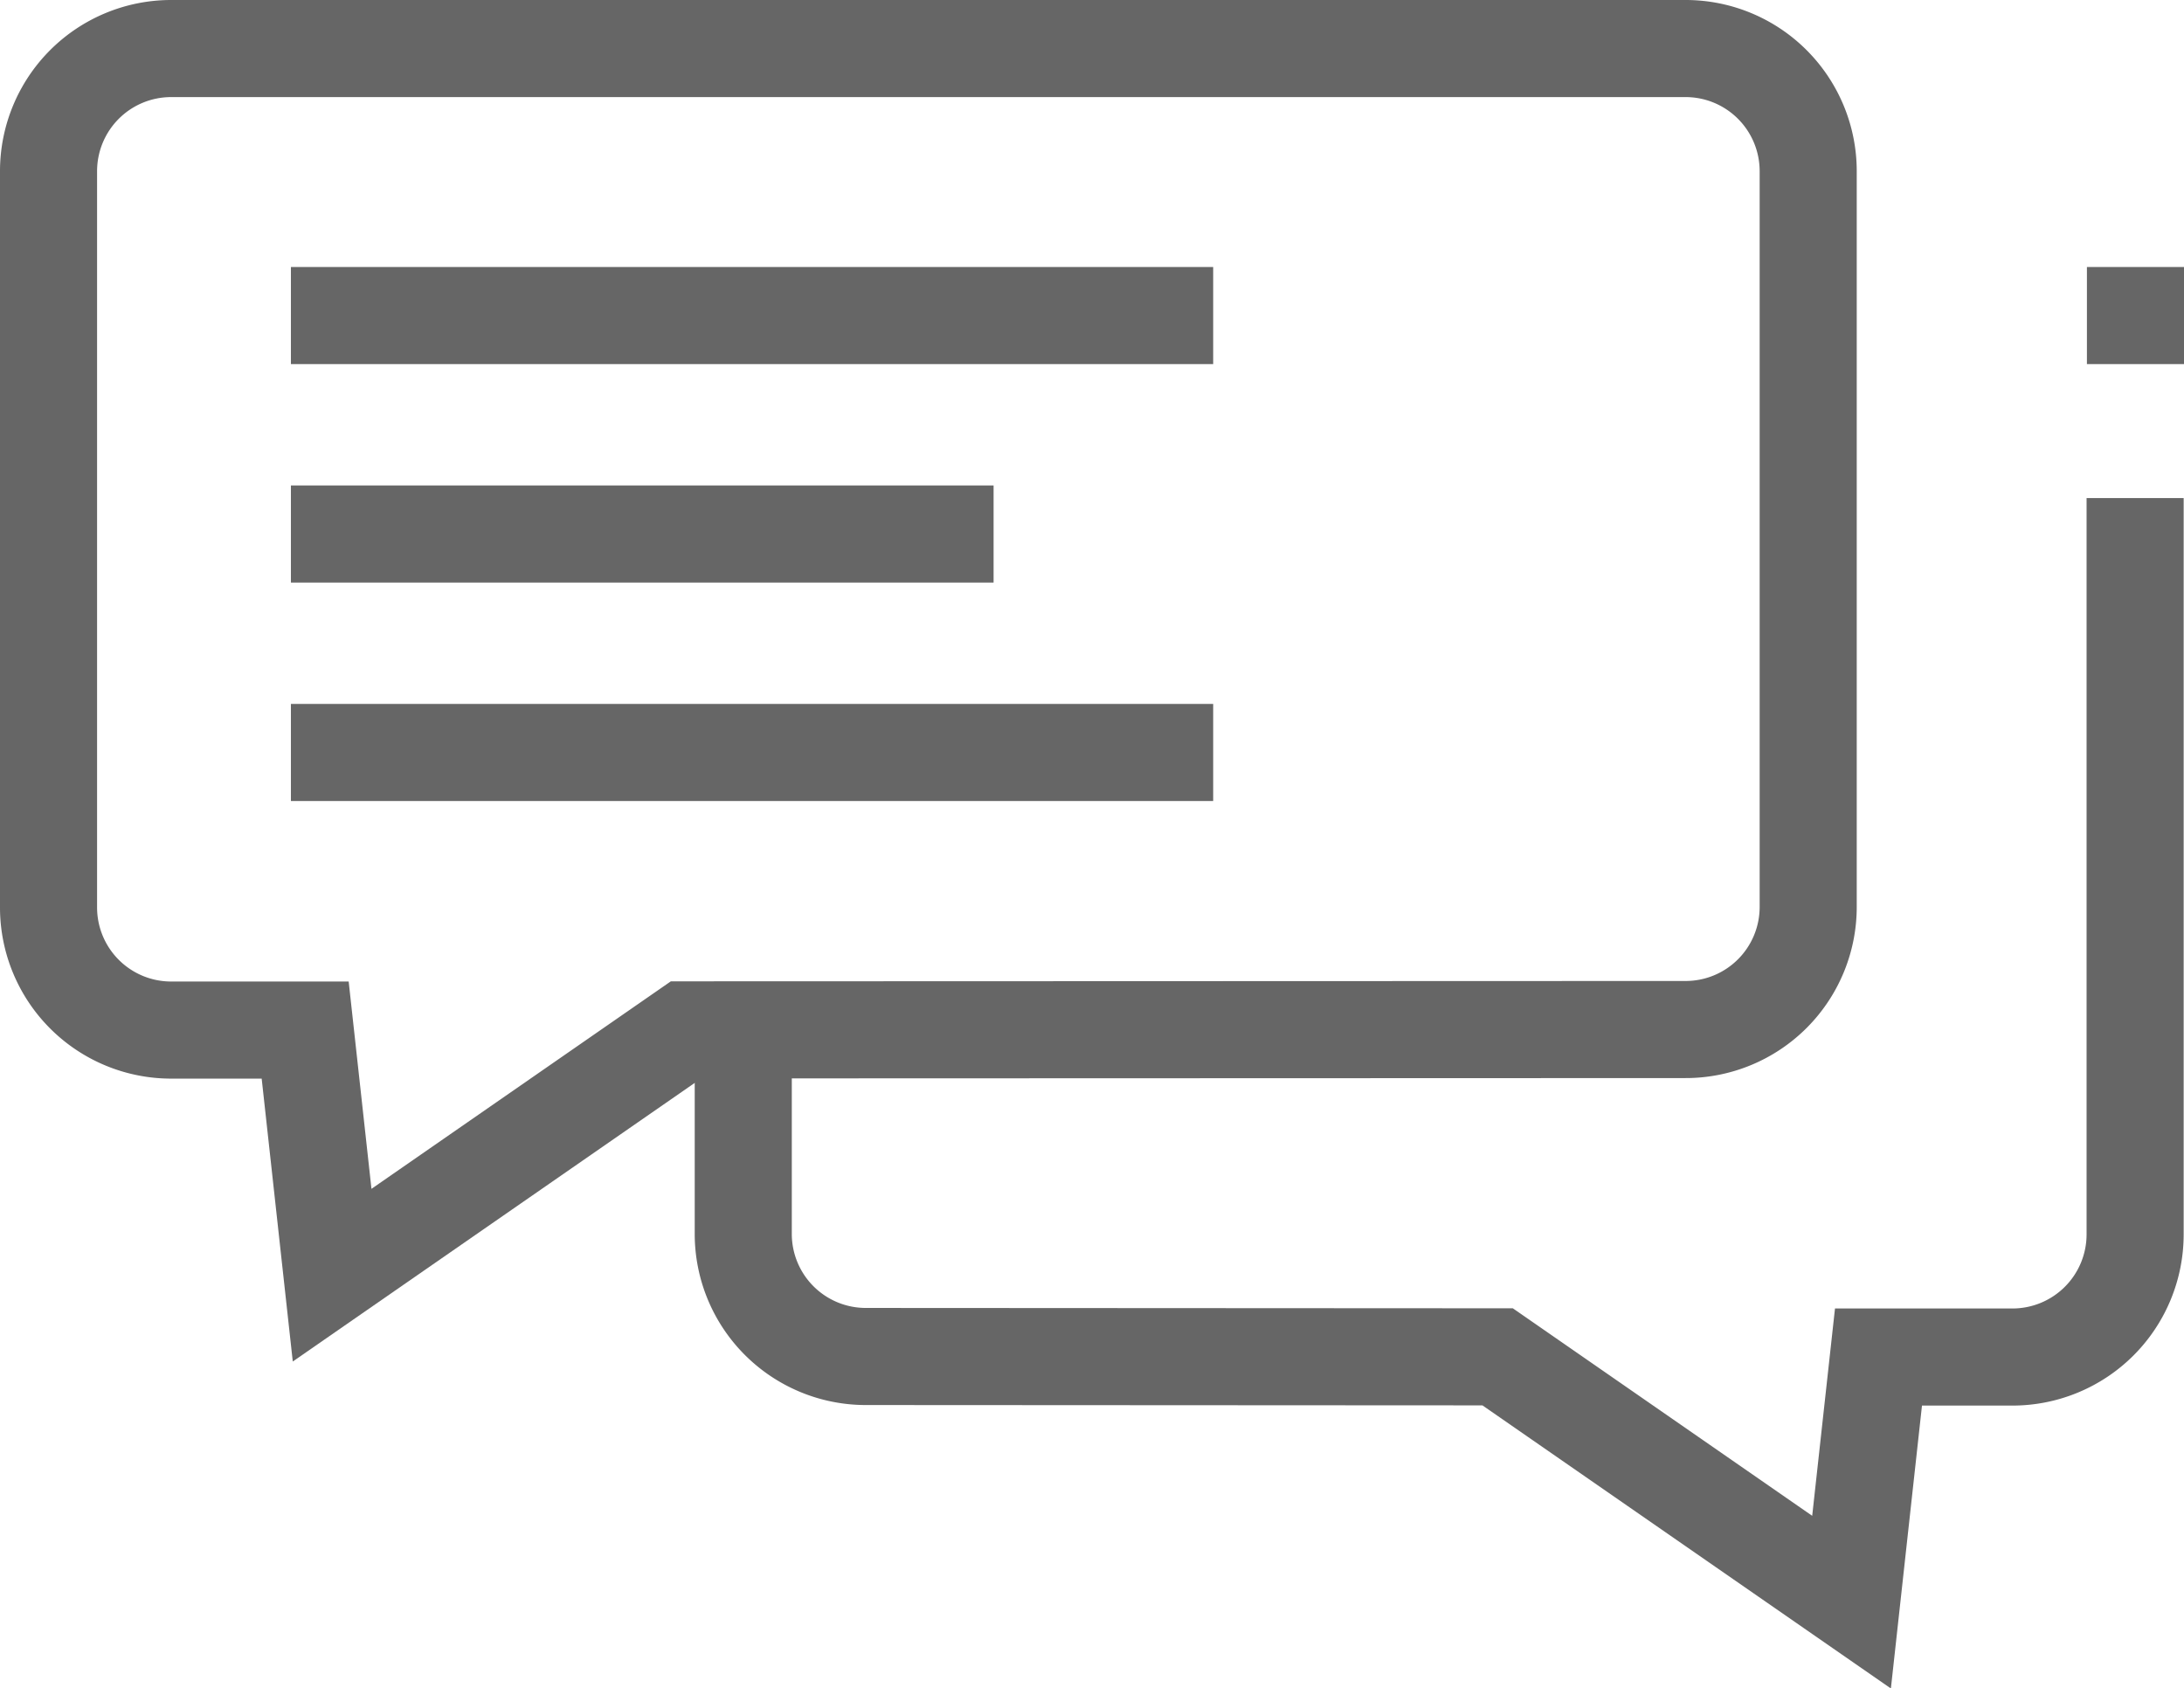
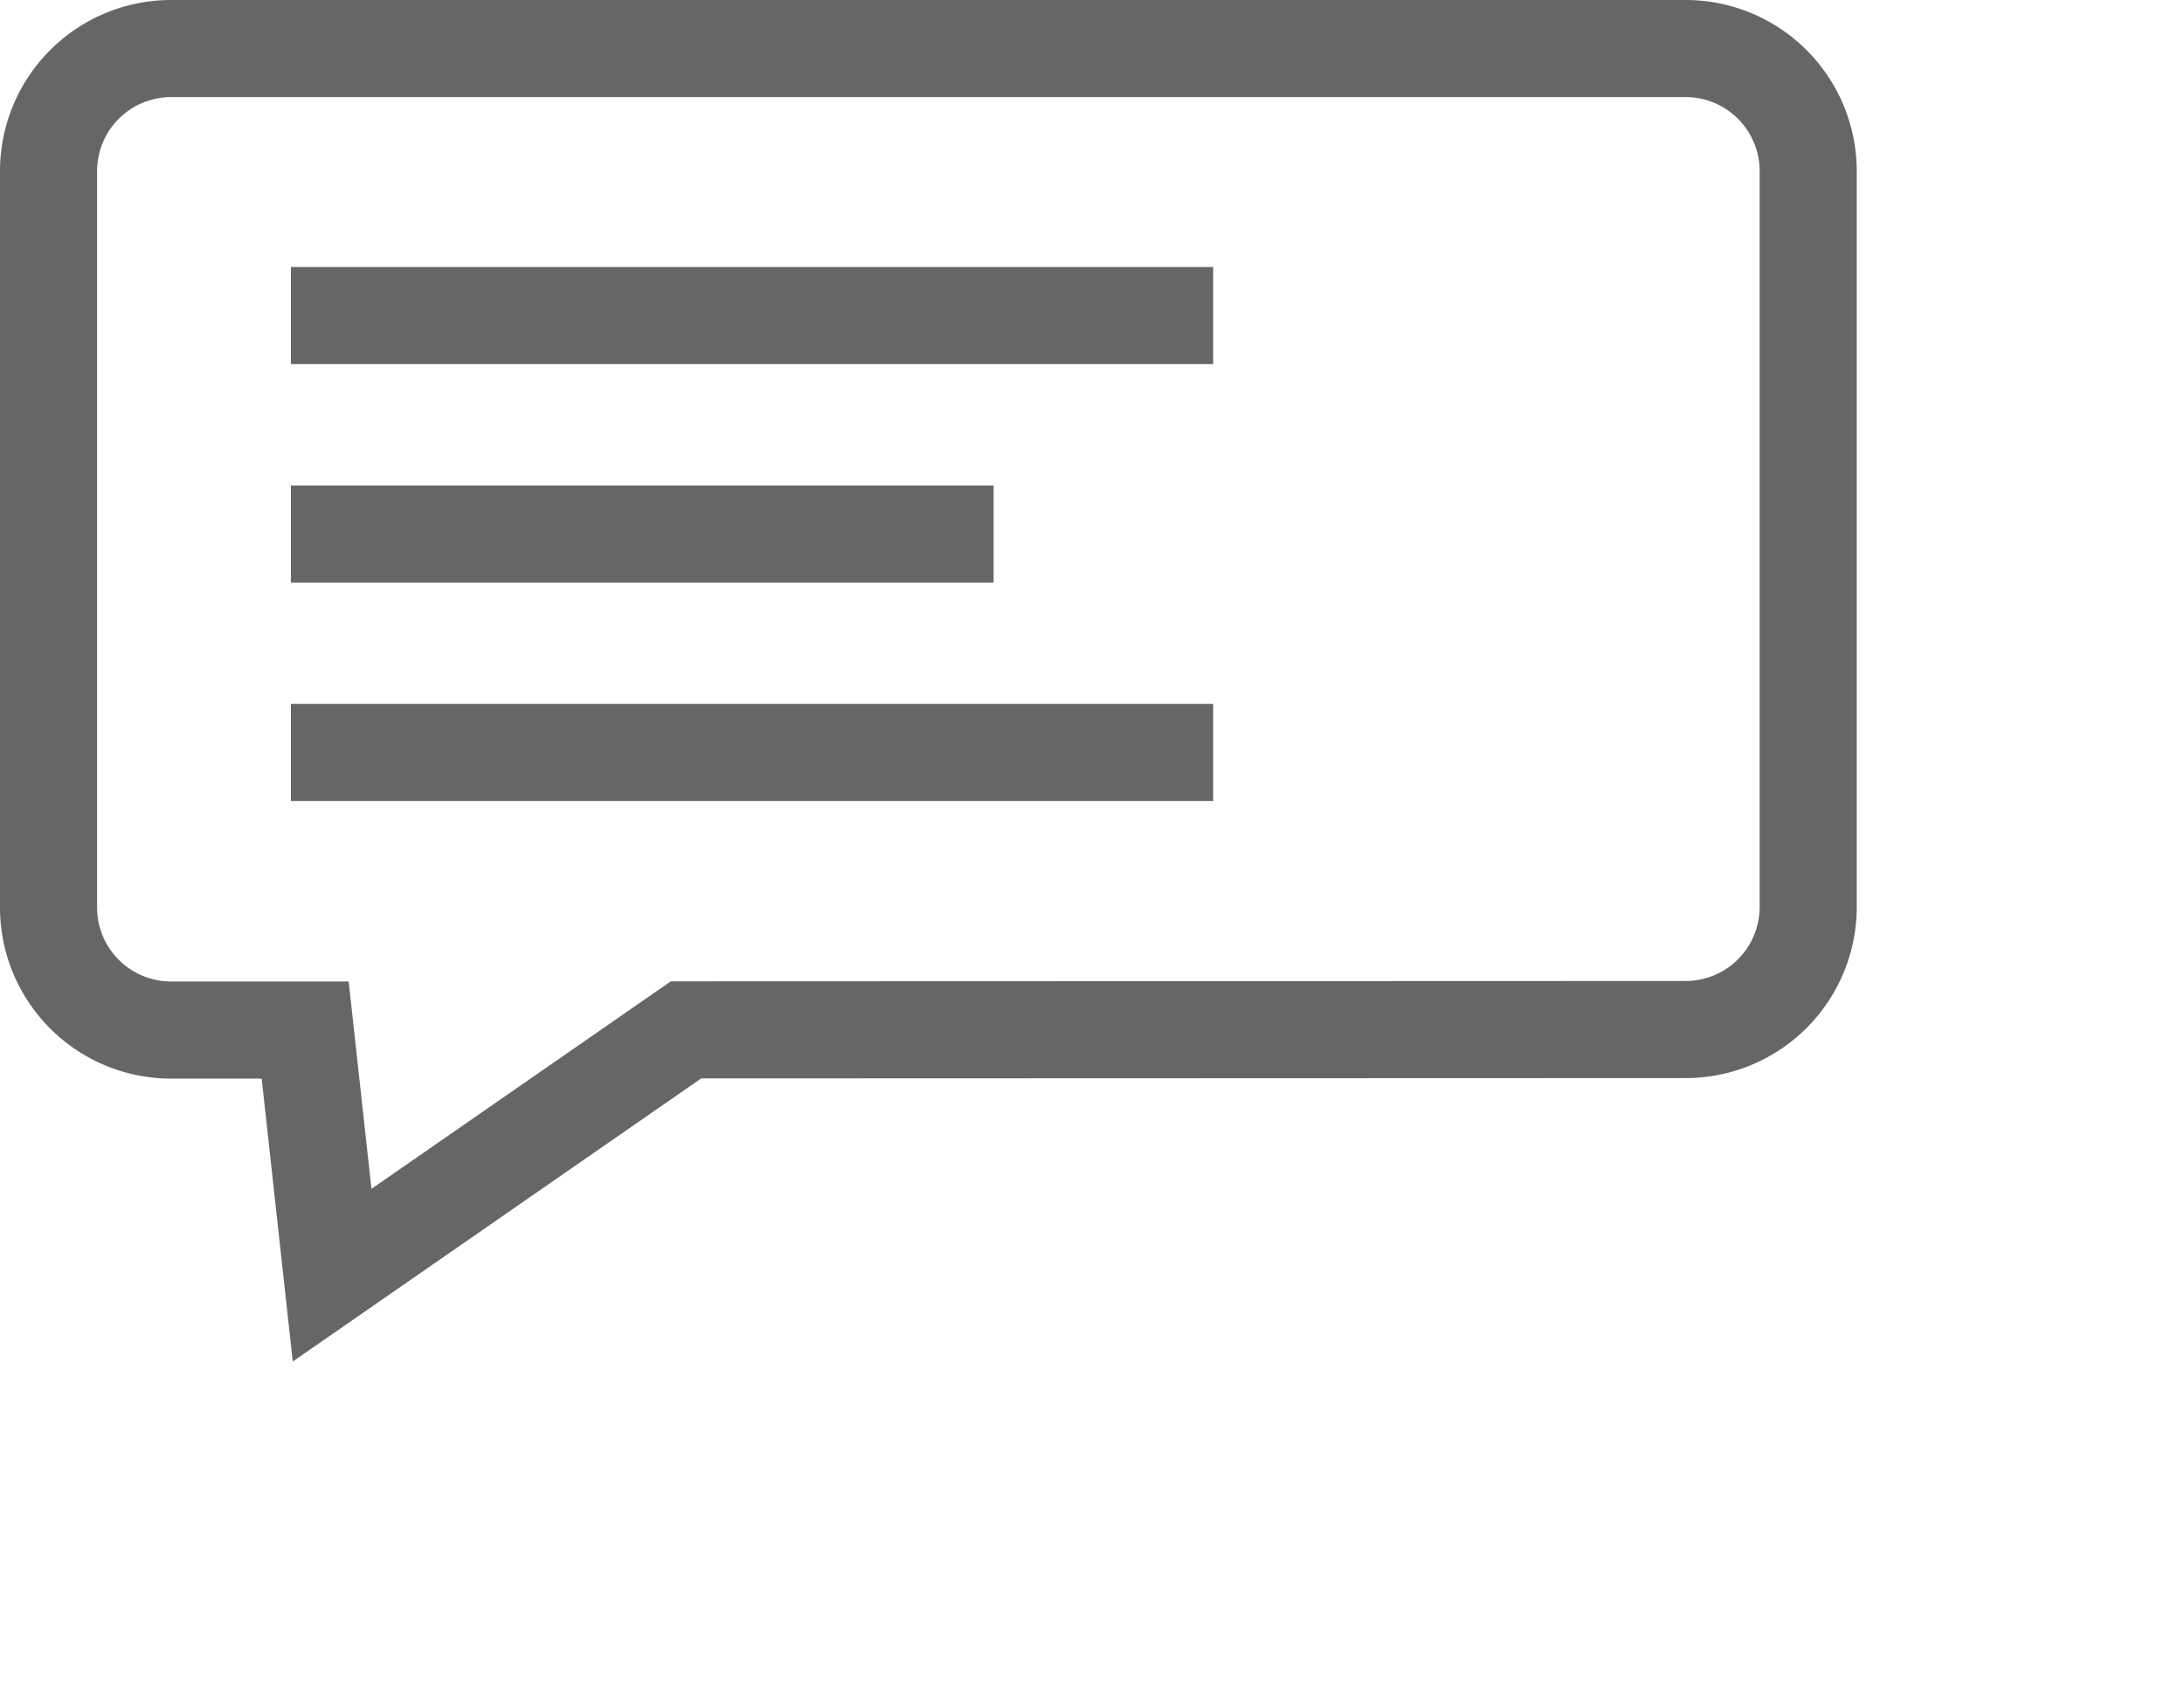
<svg xmlns="http://www.w3.org/2000/svg" width="44.993" height="34.778" viewBox="0 0 44.993 34.778">
  <defs>
    <style>
      .cls-1 {
        fill: none;
        stroke: #666666;
        stroke-miterlimit: 10;
        stroke-width: 2px;
      }
    </style>
  </defs>
  <g id="Group_333" data-name="Group 333" transform="translate(-621.007 -1365.5)">
    <path id="Path_290" data-name="Path 290" class="cls-1" d="M658.258,1384.18v-15.154a2.526,2.526,0,0,0-2.525-2.526h-31.2a2.526,2.526,0,0,0-2.526,2.526v15.166a2.526,2.526,0,0,0,2.527,2.526l2.76,0,.555,5.049,7.291-5.053,20.593-.007A2.525,2.525,0,0,0,658.258,1384.18Z" />
-     <path id="Path_291" data-name="Path 291" class="cls-1" d="M664.993,1375.76v15.167a2.527,2.527,0,0,1-2.527,2.526l-2.76,0-.555,5.049-7.291-5.053-13.016-.007a2.525,2.525,0,0,1-2.525-2.525v-3.948" />
    <line id="Line_102" data-name="Line 102" class="cls-1" x2="19" transform="translate(627 1372)" />
    <line id="Line_103" data-name="Line 103" class="cls-1" x2="14.476" transform="translate(627 1376.5)" />
    <line id="Line_104" data-name="Line 104" class="cls-1" x2="19" transform="translate(627 1381)" />
-     <line id="Line_105" data-name="Line 105" class="cls-1" y1="2" transform="translate(665 1371)" />
  </g>
</svg>